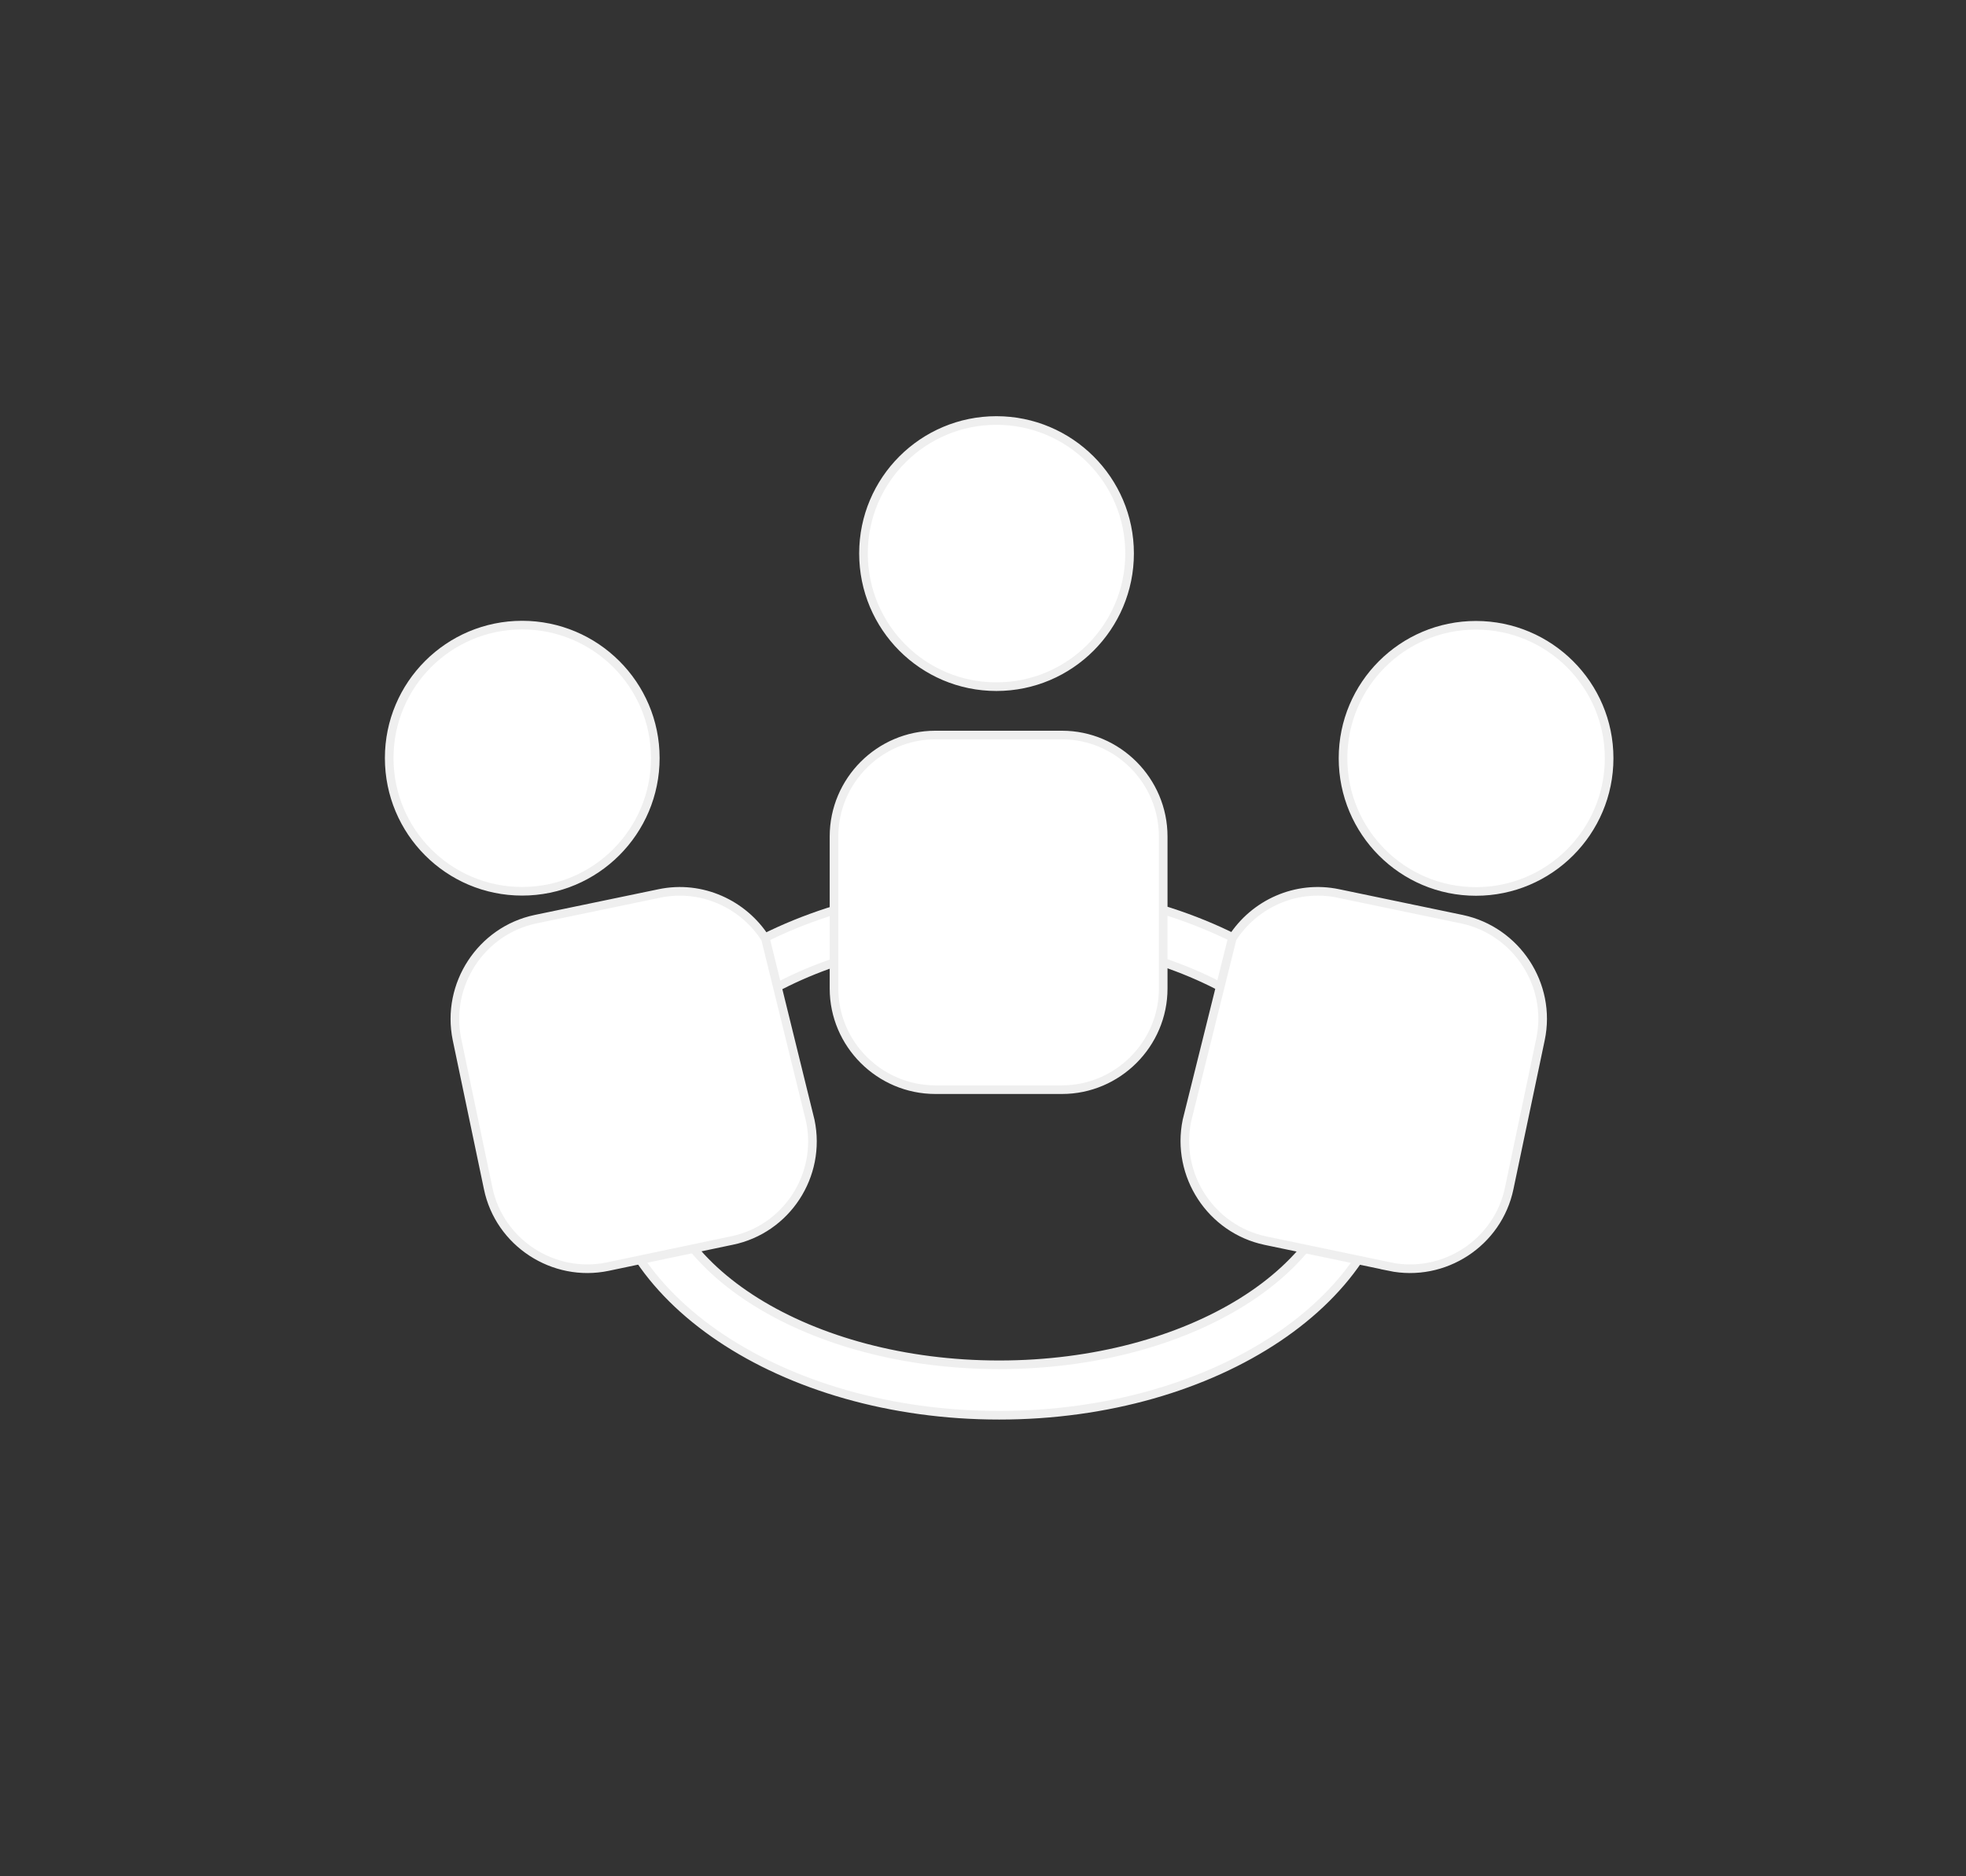
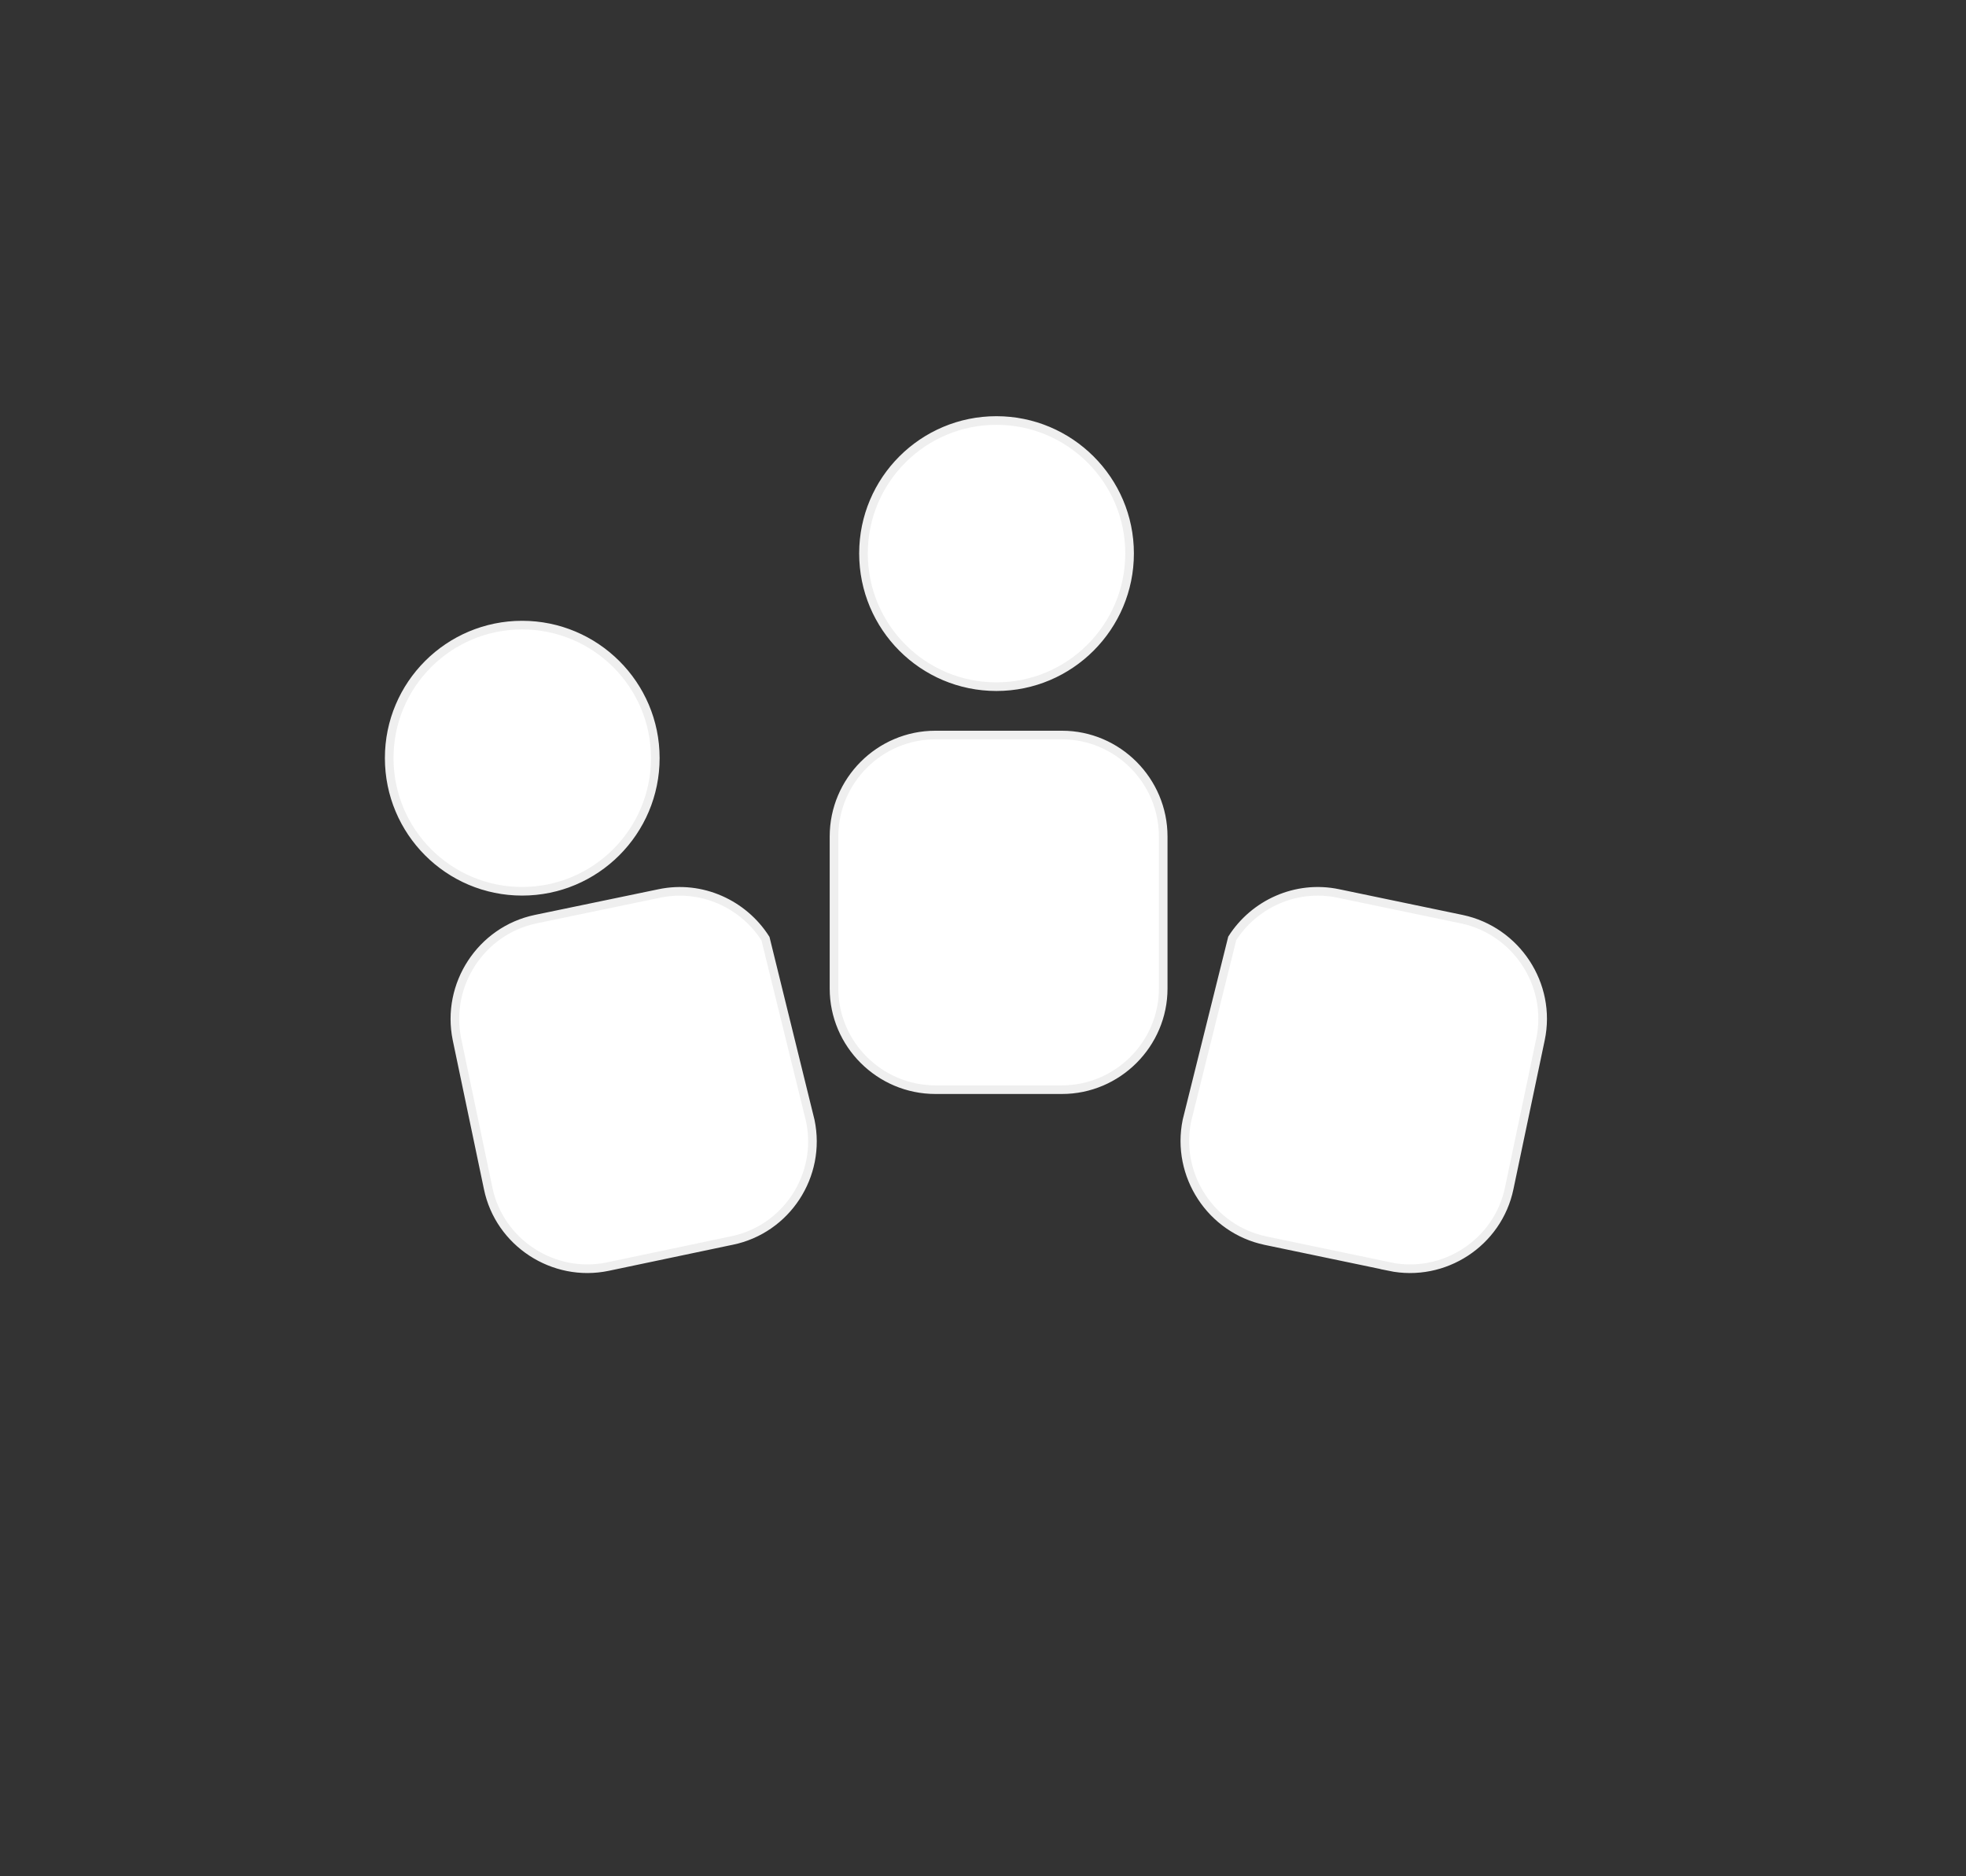
<svg xmlns="http://www.w3.org/2000/svg" id="Calque_1" data-name="Calque 1" viewBox="0 0 228.07 217.59">
  <rect x="0" y="0" width="228.07" height="217.59" fill="#333333" stroke="none" />
  <defs>
    <style>
      .cls-1 {
        fill: #fff;
        stroke: #efefef;
        stroke-miterlimit: 10;
      }
    </style>
  </defs>
-   <path class="cls-1" d="M115.91,164.14c-25.22,0-45.74-13.77-45.74-30.7s20.52-30.69,45.74-30.69,45.73,13.77,45.73,30.69-20.52,30.7-45.73,30.7ZM115.91,108.59c-22,0-39.89,11.15-39.89,24.85s17.89,24.85,39.89,24.85,39.89-11.15,39.89-24.85-17.89-24.85-39.89-24.85Z" />
  <path class="cls-1" d="M131.04,64.19c0,8.52-6.92,15.45-15.45,15.45s-15.42-6.92-15.42-15.45,6.92-15.42,15.42-15.42,15.45,6.89,15.45,15.42h0ZM131.04,64.19" />
-   <path class="cls-1" d="M161.18,146.9c6.34,1.32,12.59-2.77,13.9-9.08l3.63-17.28c1.33-6.33-2.8-12.59-9.11-13.93h0l-14.36-2.99c-4.9-1.02-9.74,1.22-12.29,5.21l-5.26,21.14c-1.3,6.34,2.8,12.59,9.11,13.92l14.39,3ZM84.9,143.88c6.34-1.3,10.43-7.55,9.1-13.9l-5.2-21.12c-2.54-3.99-7.39-6.26-12.29-5.24l-14.4,2.99c-6.3,1.33-10.4,7.59-9.1,13.93l3.62,17.28c1.3,6.31,7.58,10.4,13.89,9.08l14.37-3.02ZM134.94,97.02c0-6.48-5.29-11.77-11.74-11.77h-14.69c-6.48,0-11.76,5.29-11.76,11.77v17.63c0,6.45,5.29,11.73,11.76,11.73h14.69c6.45,0,11.74-5.29,11.74-11.73v-17.63ZM115.84,157.72" />
-   <path class="cls-1" d="M186.67,87.94c0,8.52-6.92,15.45-15.45,15.45s-15.42-6.92-15.42-15.45,6.92-15.42,15.42-15.42,15.45,6.89,15.45,15.42h0ZM186.67,87.94" />
+   <path class="cls-1" d="M161.18,146.9c6.34,1.32,12.59-2.77,13.9-9.08l3.63-17.28c1.33-6.33-2.8-12.59-9.11-13.93l-14.36-2.99c-4.9-1.02-9.74,1.22-12.29,5.21l-5.26,21.14c-1.3,6.34,2.8,12.59,9.11,13.92l14.39,3ZM84.9,143.88c6.34-1.3,10.43-7.55,9.1-13.9l-5.2-21.12c-2.54-3.99-7.39-6.26-12.29-5.24l-14.4,2.99c-6.3,1.33-10.4,7.59-9.1,13.93l3.62,17.28c1.3,6.31,7.58,10.4,13.89,9.08l14.37-3.02ZM134.94,97.02c0-6.48-5.29-11.77-11.74-11.77h-14.69c-6.48,0-11.76,5.29-11.76,11.77v17.63c0,6.45,5.29,11.73,11.76,11.73h14.69c6.45,0,11.74-5.29,11.74-11.73v-17.63ZM115.84,157.72" />
  <path class="cls-1" d="M76.02,87.92c0,8.52-6.92,15.45-15.45,15.45s-15.42-6.92-15.42-15.45,6.92-15.42,15.42-15.42,15.45,6.89,15.45,15.42h0ZM76.02,87.92" />
</svg>